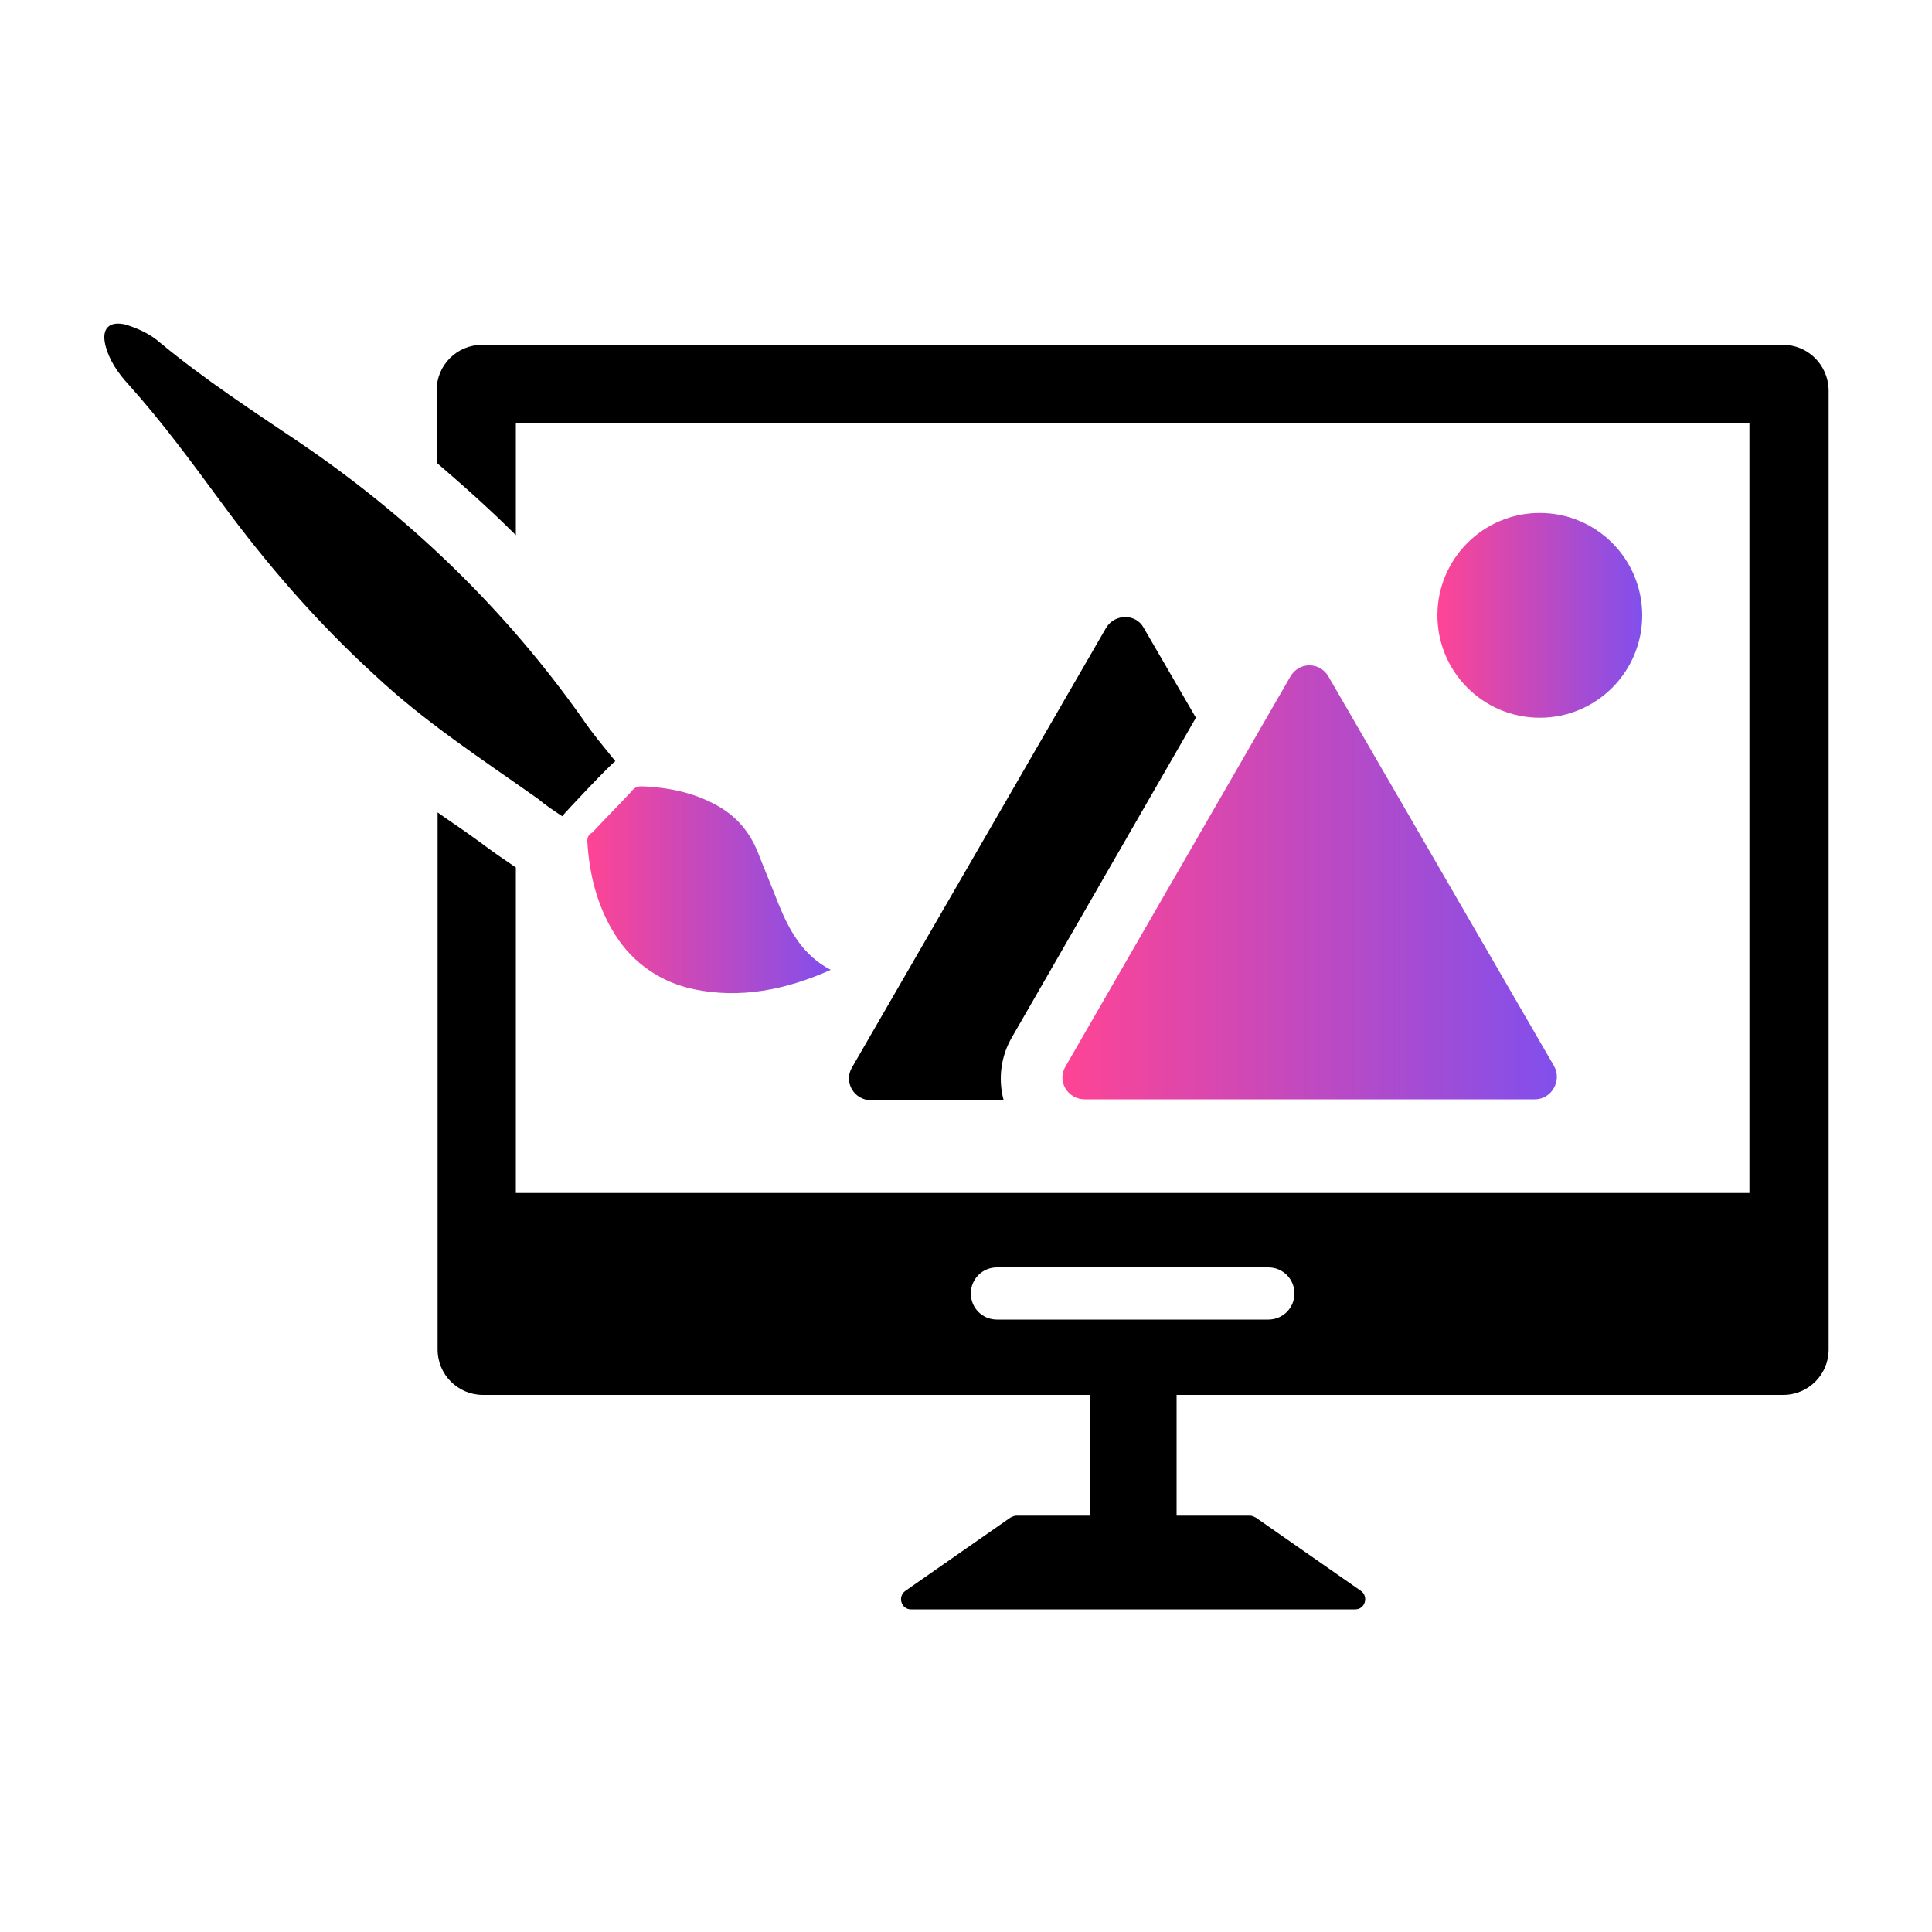
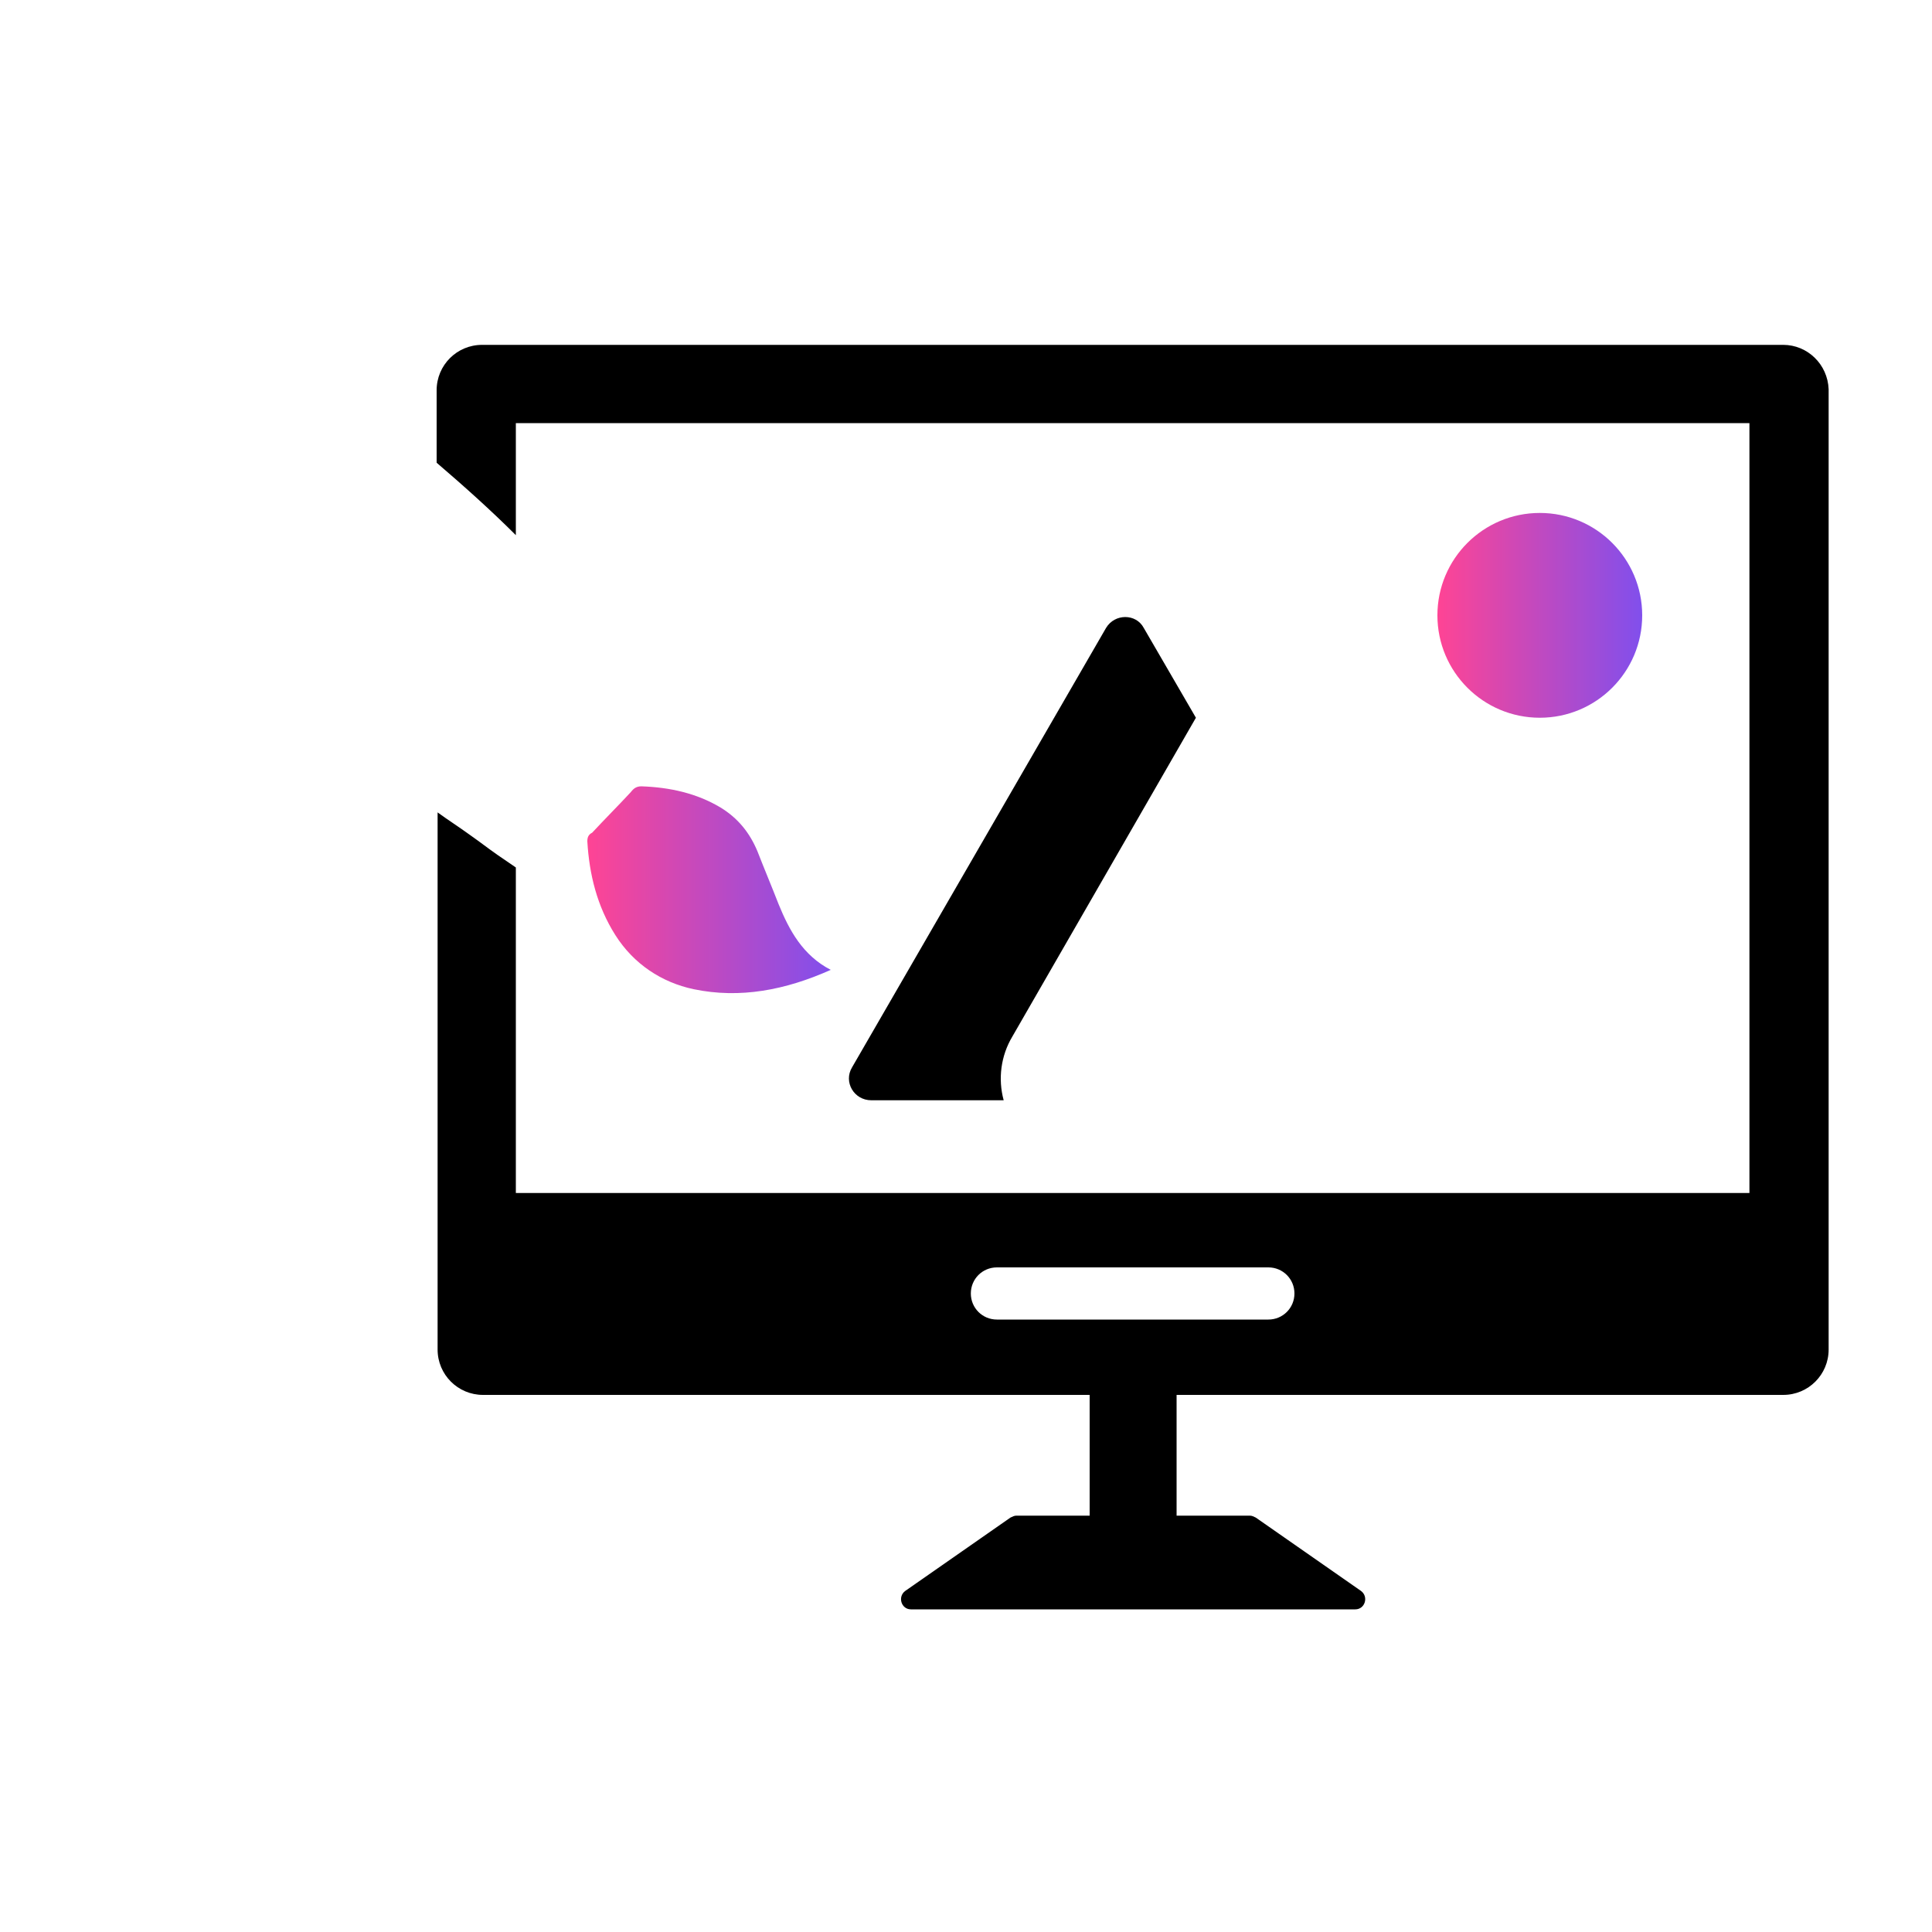
<svg xmlns="http://www.w3.org/2000/svg" version="1.1" id="Layer_1" x="0px" y="0px" width="200px" height="200px" viewBox="0 0 200 200" style="enable-background:new 0 0 200 200;" xml:space="preserve">
  <style type="text/css">
	.st0{display:none;}
	.st1{display:inline;fill:#EBEBEB;}
	.st2{fill:url(#SVGID_1_);}
	.st3{fill:url(#SVGID_00000105394330152617515940000017681931887337680781_);}
	.st4{fill:url(#SVGID_00000013878639313931331260000002878380406168150156_);}
</style>
  <g id="Layer_2_00000182530815727145746310000002494321799967030686_" class="st0">
    <rect x="-1266.6" y="-1150.8" class="st1" width="1577.4" height="1715.4" />
  </g>
-   <path d="M58.2,84.5c0.1-0.2,5.2-5.6,5.5-5.7c-1.2-1.5-2.4-2.9-3.4-4.4c-8-11.3-17.8-20.8-29.3-28.6c-4.9-3.3-9.8-6.5-14.4-10.3  c-1-0.9-2.3-1.5-3.6-1.9c-1.7-0.4-2.5,0.4-2.1,2.1c0.4,1.6,1.3,2.9,2.4,4.1c3.5,3.9,6.5,8,9.6,12.2c4.7,6.4,9.9,12.4,15.8,17.8  c5.2,4.9,11.2,8.8,17,12.9C56.4,83.3,57.3,83.9,58.2,84.5z" />
  <linearGradient id="SVGID_1_" gradientUnits="userSpaceOnUse" x1="60.776" y1="92.046" x2="86.005" y2="92.046">
    <stop offset="0" style="stop-color:#FF4494" />
    <stop offset="1" style="stop-color:#814FEC" />
  </linearGradient>
  <path class="st2" d="M60.8,87.1c0.2,3.4,1,6.7,2.9,9.7c1.9,3,4.8,4.9,8.1,5.6c4.8,1,9.5,0.1,14.2-2c0,0,0,0,0,0  c-2.9-1.5-4.3-4.1-5.4-6.8c-0.7-1.8-1.5-3.7-2.2-5.5c-0.8-1.9-2-3.4-3.8-4.5c-2.5-1.5-5.3-2.1-8.2-2.2c-0.5,0-0.8,0.2-1.1,0.6  c-1.3,1.4-2.7,2.8-4,4.2C60.9,86.4,60.8,86.7,60.8,87.1z" />
  <path d="M114.5,65l-26.3,45.5c-0.9,1.5,0.2,3.4,2,3.4h13.7c-0.6-2.2-0.3-4.6,0.9-6.6l19-33l-5.4-9.3C117.6,63.5,115.4,63.5,114.5,65  z" />
  <linearGradient id="SVGID_00000098181052553952063500000002679796012923154868_" gradientUnits="userSpaceOnUse" x1="109.961" y1="91.366" x2="161.149" y2="91.366">
    <stop offset="0" style="stop-color:#FF4494" />
    <stop offset="1" style="stop-color:#814FEC" />
  </linearGradient>
-   <path style="fill:url(#SVGID_00000098181052553952063500000002679796012923154868_);" d="M133.6,70l-23.3,40.4  c-0.9,1.5,0.2,3.4,2,3.4h46.6c1.7,0,2.8-1.9,2-3.4L137.5,70C136.6,68.5,134.5,68.5,133.6,70z" />
  <linearGradient id="SVGID_00000142176990864202144650000009455468181301517726_" gradientUnits="userSpaceOnUse" x1="148.787" y1="63.694" x2="169.959" y2="63.694">
    <stop offset="0" style="stop-color:#FF4494" />
    <stop offset="1" style="stop-color:#814FEC" />
  </linearGradient>
  <circle style="fill:url(#SVGID_00000142176990864202144650000009455468181301517726_);" cx="159.4" cy="63.7" r="10.6" />
  <path d="M184.6,35.7H49.9c-2.6,0-4.7,2.1-4.7,4.7v7.5c2.8,2.4,5.6,4.9,8.2,7.5V43.8h127.7v79.7H53.4V89.8l-1.9-1.3  c-1-0.7-1.9-1.4-2.9-2.1c-1.1-0.8-2.2-1.5-3.3-2.3v55.6c0,2.6,2.1,4.7,4.7,4.7h62.8v12.5h-7.6c-0.2,0-0.4,0.1-0.6,0.2l-10.9,7.6  c-0.8,0.6-0.4,1.9,0.6,1.9h46c1,0,1.4-1.3,0.6-1.9l-10.9-7.6c-0.2-0.1-0.4-0.2-0.6-0.2h-7.6v-12.5h62.8c2.6,0,4.7-2.1,4.7-4.7V40.3  C189.2,37.7,187.1,35.7,184.6,35.7z M131.3,136.6h-28.1c-1.5,0-2.7-1.2-2.7-2.7c0-1.5,1.2-2.7,2.7-2.7h28.1c1.5,0,2.7,1.2,2.7,2.7  C134,135.4,132.8,136.6,131.3,136.6z" />
</svg>